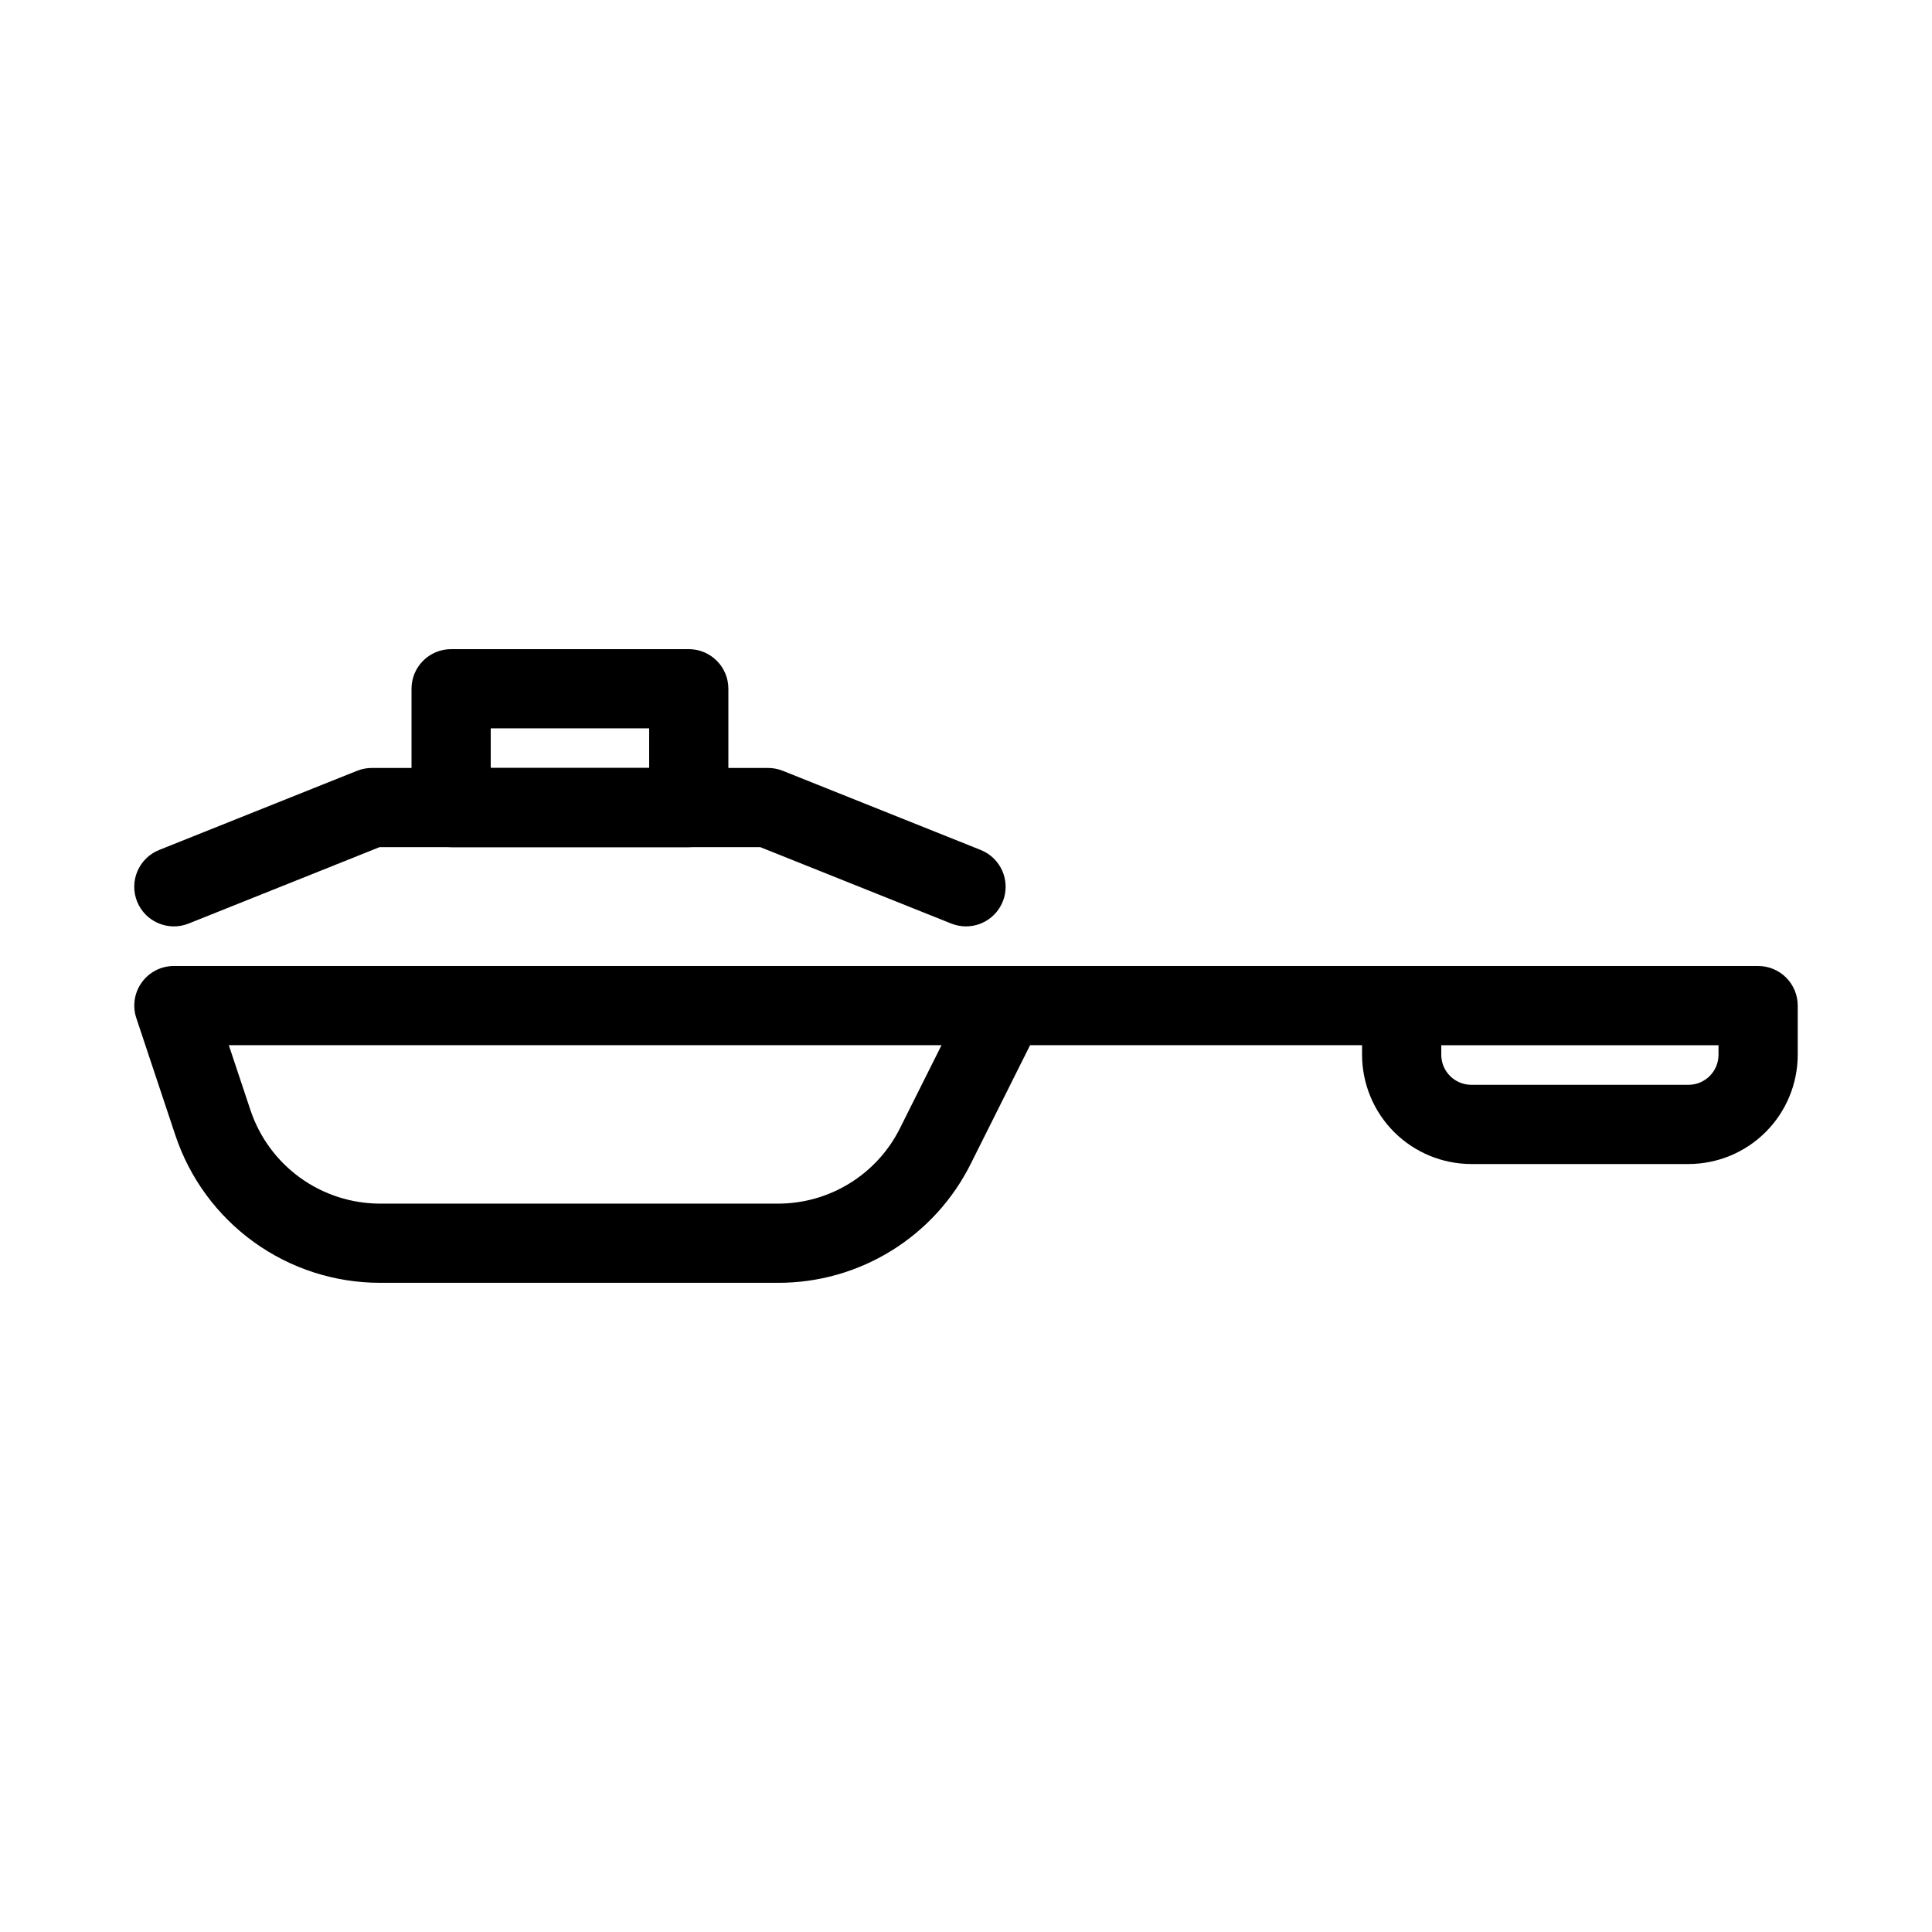
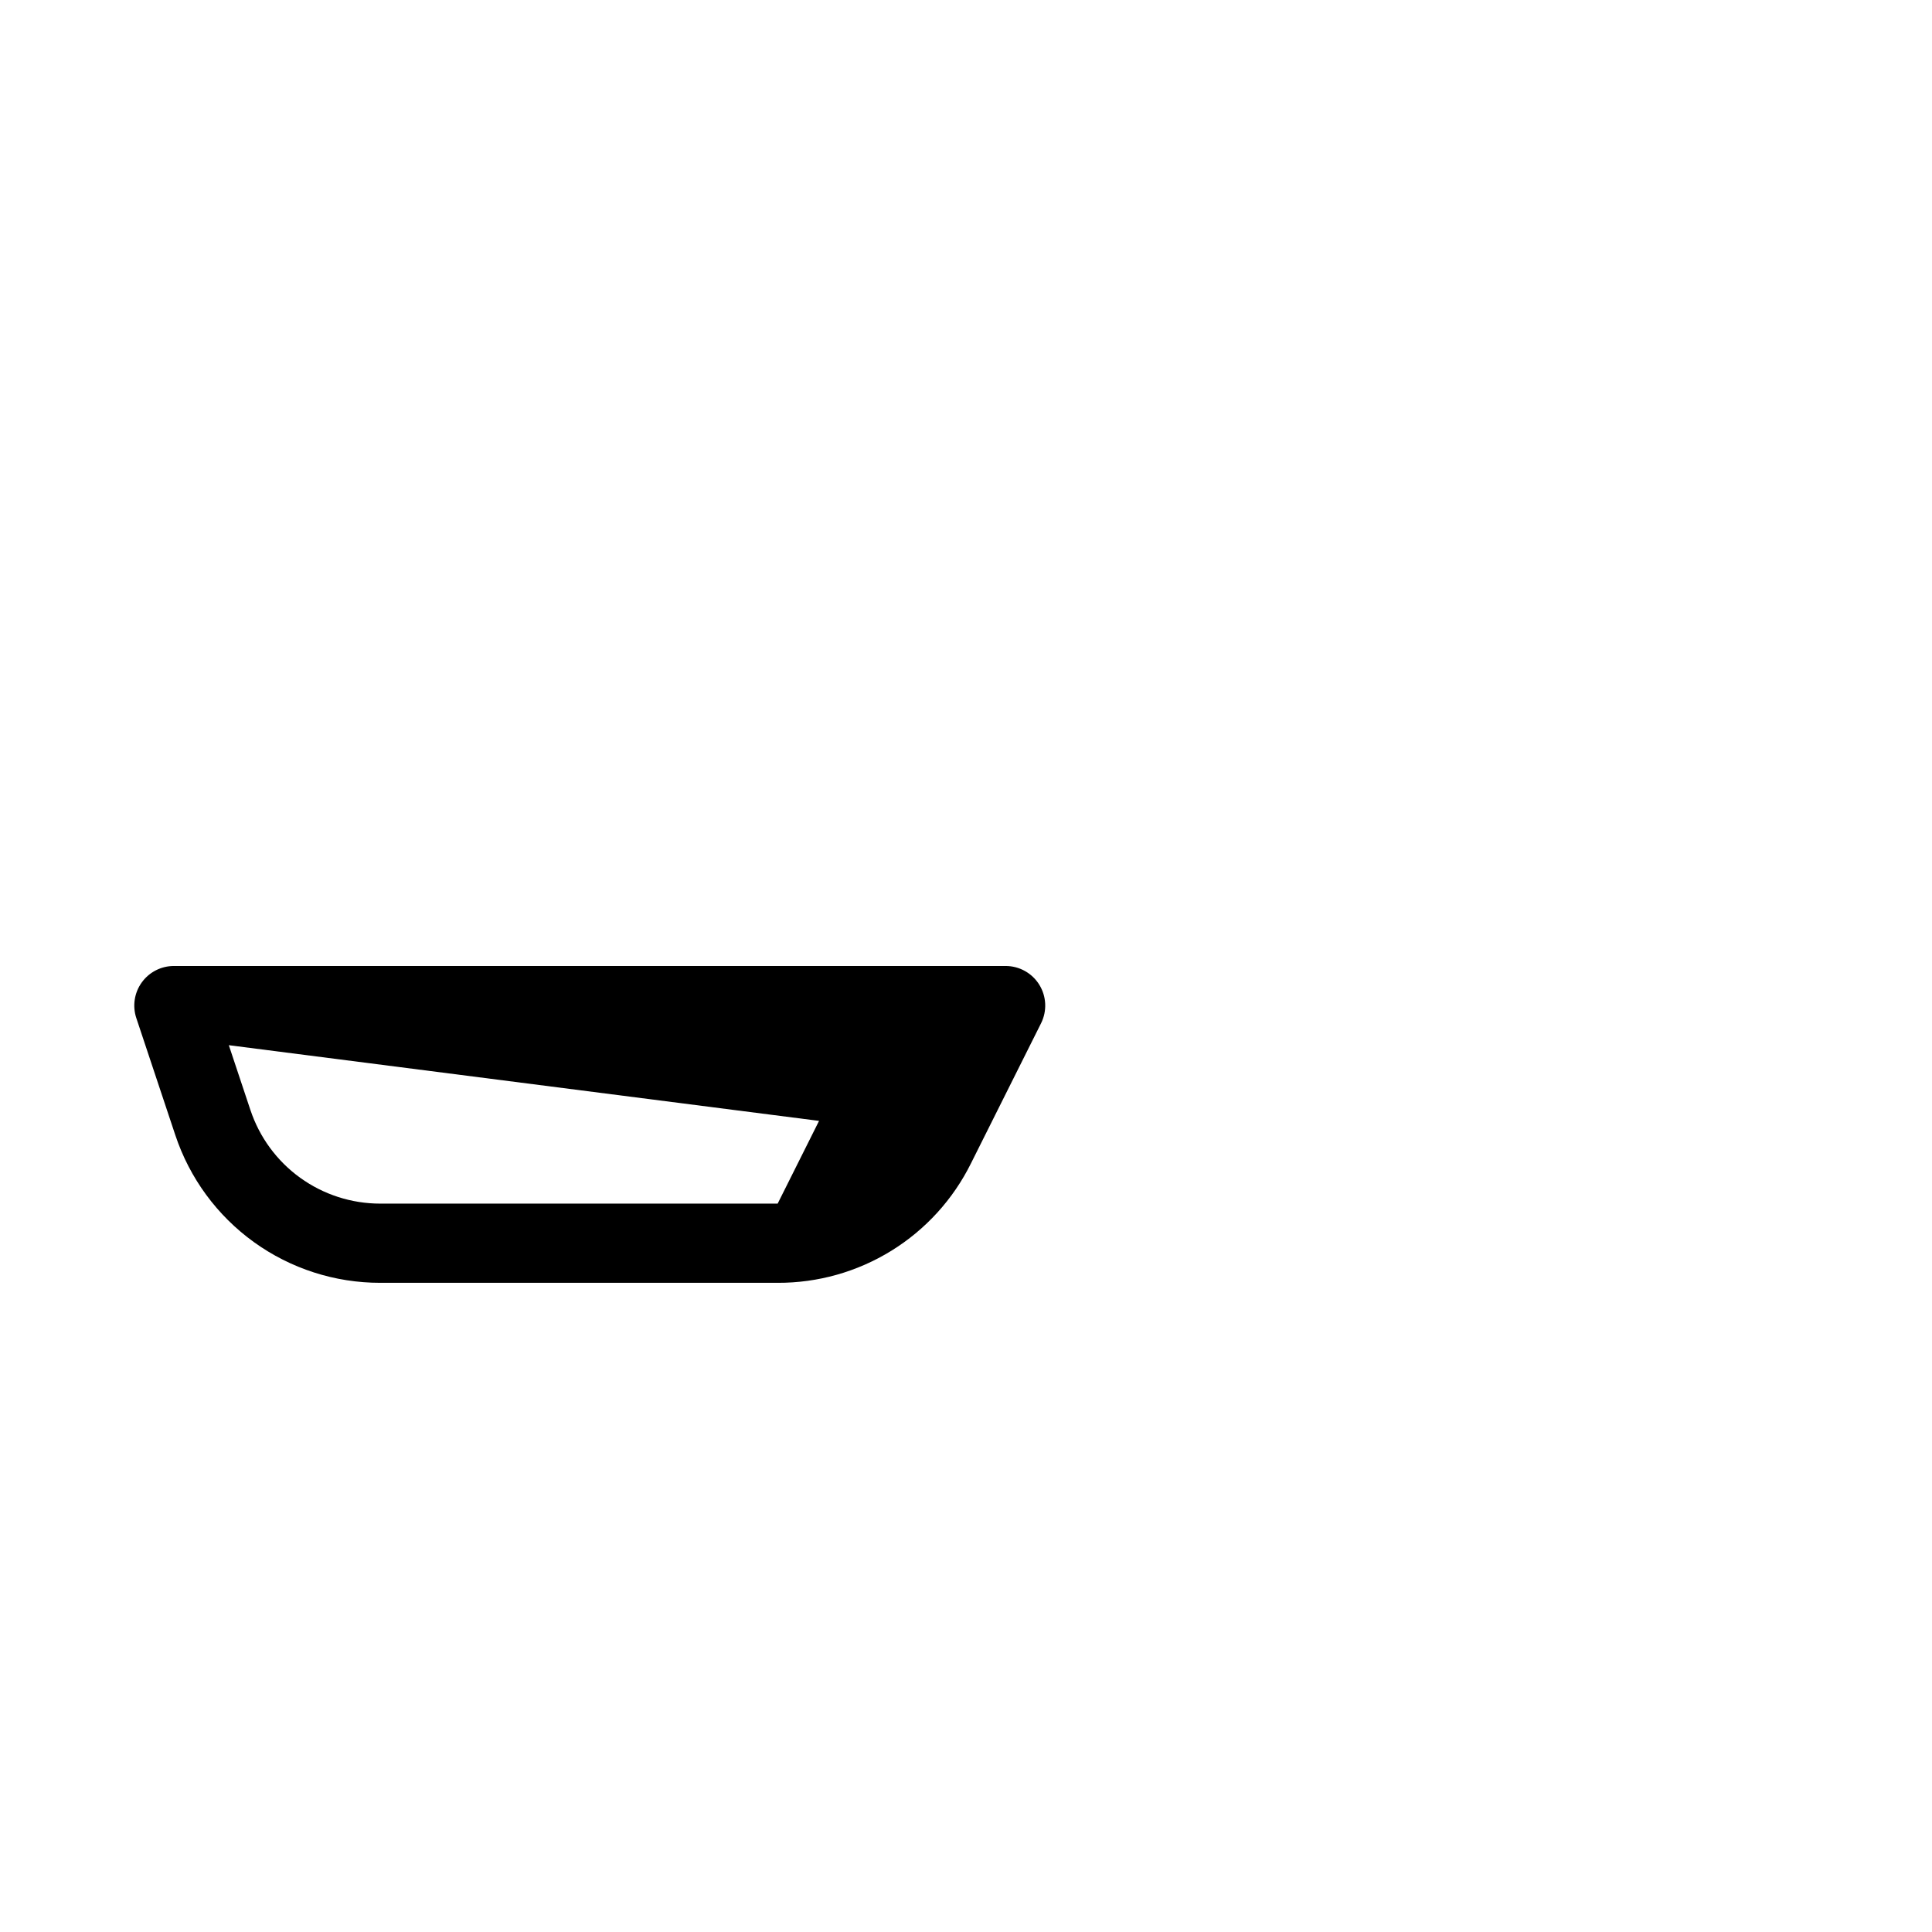
<svg xmlns="http://www.w3.org/2000/svg" fill="#000000" width="800px" height="800px" version="1.1" viewBox="144 144 512 512">
  <g>
-     <path d="m350.09 483.96h-105.31c-12.02 0.016-23.742-3.762-33.496-10.793-9.75-7.031-17.039-16.957-20.828-28.367l-10.328-30.996v0.004c-1.066-3.199-0.531-6.719 1.441-9.453 1.969-2.734 5.137-4.359 8.508-4.359h220.42c3.637-0.004 7.016 1.879 8.93 4.973 1.914 3.094 2.09 6.961 0.461 10.215l-18.566 37.113c-4.727 9.539-12.031 17.559-21.086 23.156-9.059 5.598-19.5 8.547-30.145 8.508zm-145.45-62.973 5.719 17.172 0.004-0.004c2.398 7.231 7.019 13.52 13.195 17.973 6.18 4.453 13.605 6.848 21.219 6.844h105.31c6.742 0.023 13.359-1.844 19.094-5.391 5.738-3.543 10.367-8.625 13.359-14.668l10.969-21.926z" />
-     <path d="m591.47 452.48h-57.562c-7.676-0.012-15.031-3.062-20.461-8.488-5.426-5.43-8.477-12.785-8.488-20.461v-13.035c0-5.797 4.699-10.496 10.496-10.496h94.465c2.785 0 5.453 1.105 7.422 3.074s3.074 4.637 3.074 7.422v13.035c-0.008 7.676-3.059 15.031-8.488 20.461-5.426 5.426-12.785 8.477-20.457 8.488zm-65.52-31.488v2.539c0.008 4.391 3.566 7.949 7.957 7.957h57.562c4.391-0.008 7.949-3.566 7.953-7.957v-2.539z" />
-     <path d="m515.45 420.99h-104.96c-5.797 0-10.496-4.699-10.496-10.496s4.699-10.496 10.496-10.496h104.96c5.797 0 10.496 4.699 10.496 10.496s-4.699 10.496-10.496 10.496z" />
-     <path d="m400 389.5c-1.336 0-2.656-0.254-3.894-0.746l-50.602-20.246h-100.93l-50.602 20.246c-5.387 2.148-11.496-0.473-13.645-5.856-2.152-5.387 0.469-11.496 5.856-13.648l52.48-20.992c1.238-0.492 2.559-0.746 3.894-0.742h104.96c1.332-0.004 2.652 0.25 3.894 0.742l52.48 20.992h-0.004c4.68 1.867 7.375 6.789 6.426 11.734-0.953 4.945-5.281 8.52-10.316 8.516z" />
-     <path d="m326.53 368.51h-62.977c-5.797 0-10.496-4.699-10.496-10.496v-31.488c0-5.797 4.699-10.496 10.496-10.496h62.977c2.781 0 5.453 1.105 7.422 3.074s3.074 4.637 3.074 7.422v31.488c0 2.781-1.105 5.453-3.074 7.422s-4.641 3.074-7.422 3.074zm-52.48-20.992h41.984v-10.496h-41.984z" />
+     <path d="m350.09 483.96h-105.31c-12.02 0.016-23.742-3.762-33.496-10.793-9.75-7.031-17.039-16.957-20.828-28.367l-10.328-30.996v0.004c-1.066-3.199-0.531-6.719 1.441-9.453 1.969-2.734 5.137-4.359 8.508-4.359h220.42c3.637-0.004 7.016 1.879 8.93 4.973 1.914 3.094 2.09 6.961 0.461 10.215l-18.566 37.113c-4.727 9.539-12.031 17.559-21.086 23.156-9.059 5.598-19.5 8.547-30.145 8.508zm-145.45-62.973 5.719 17.172 0.004-0.004c2.398 7.231 7.019 13.52 13.195 17.973 6.18 4.453 13.605 6.848 21.219 6.844h105.31l10.969-21.926z" />
  </g>
</svg>